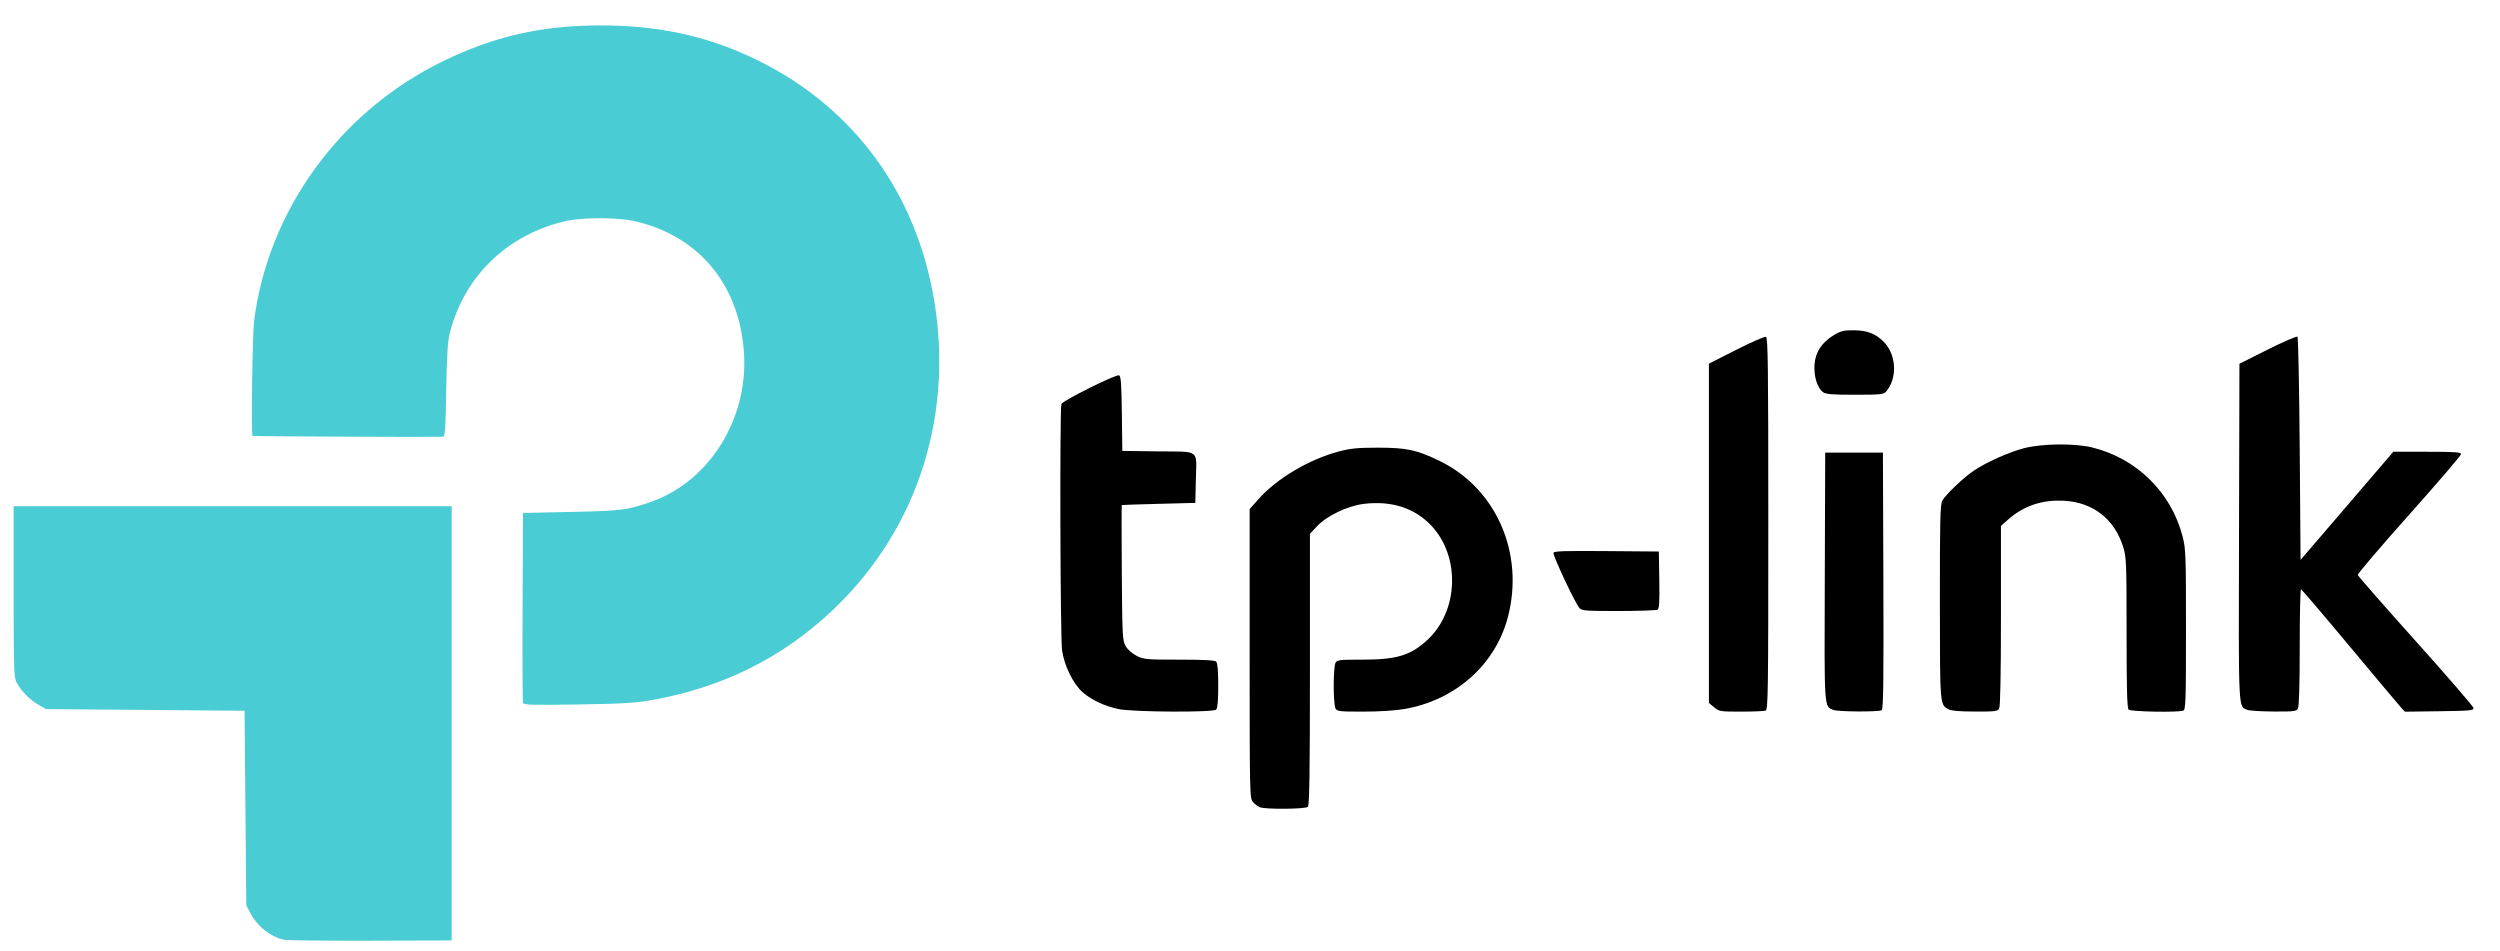
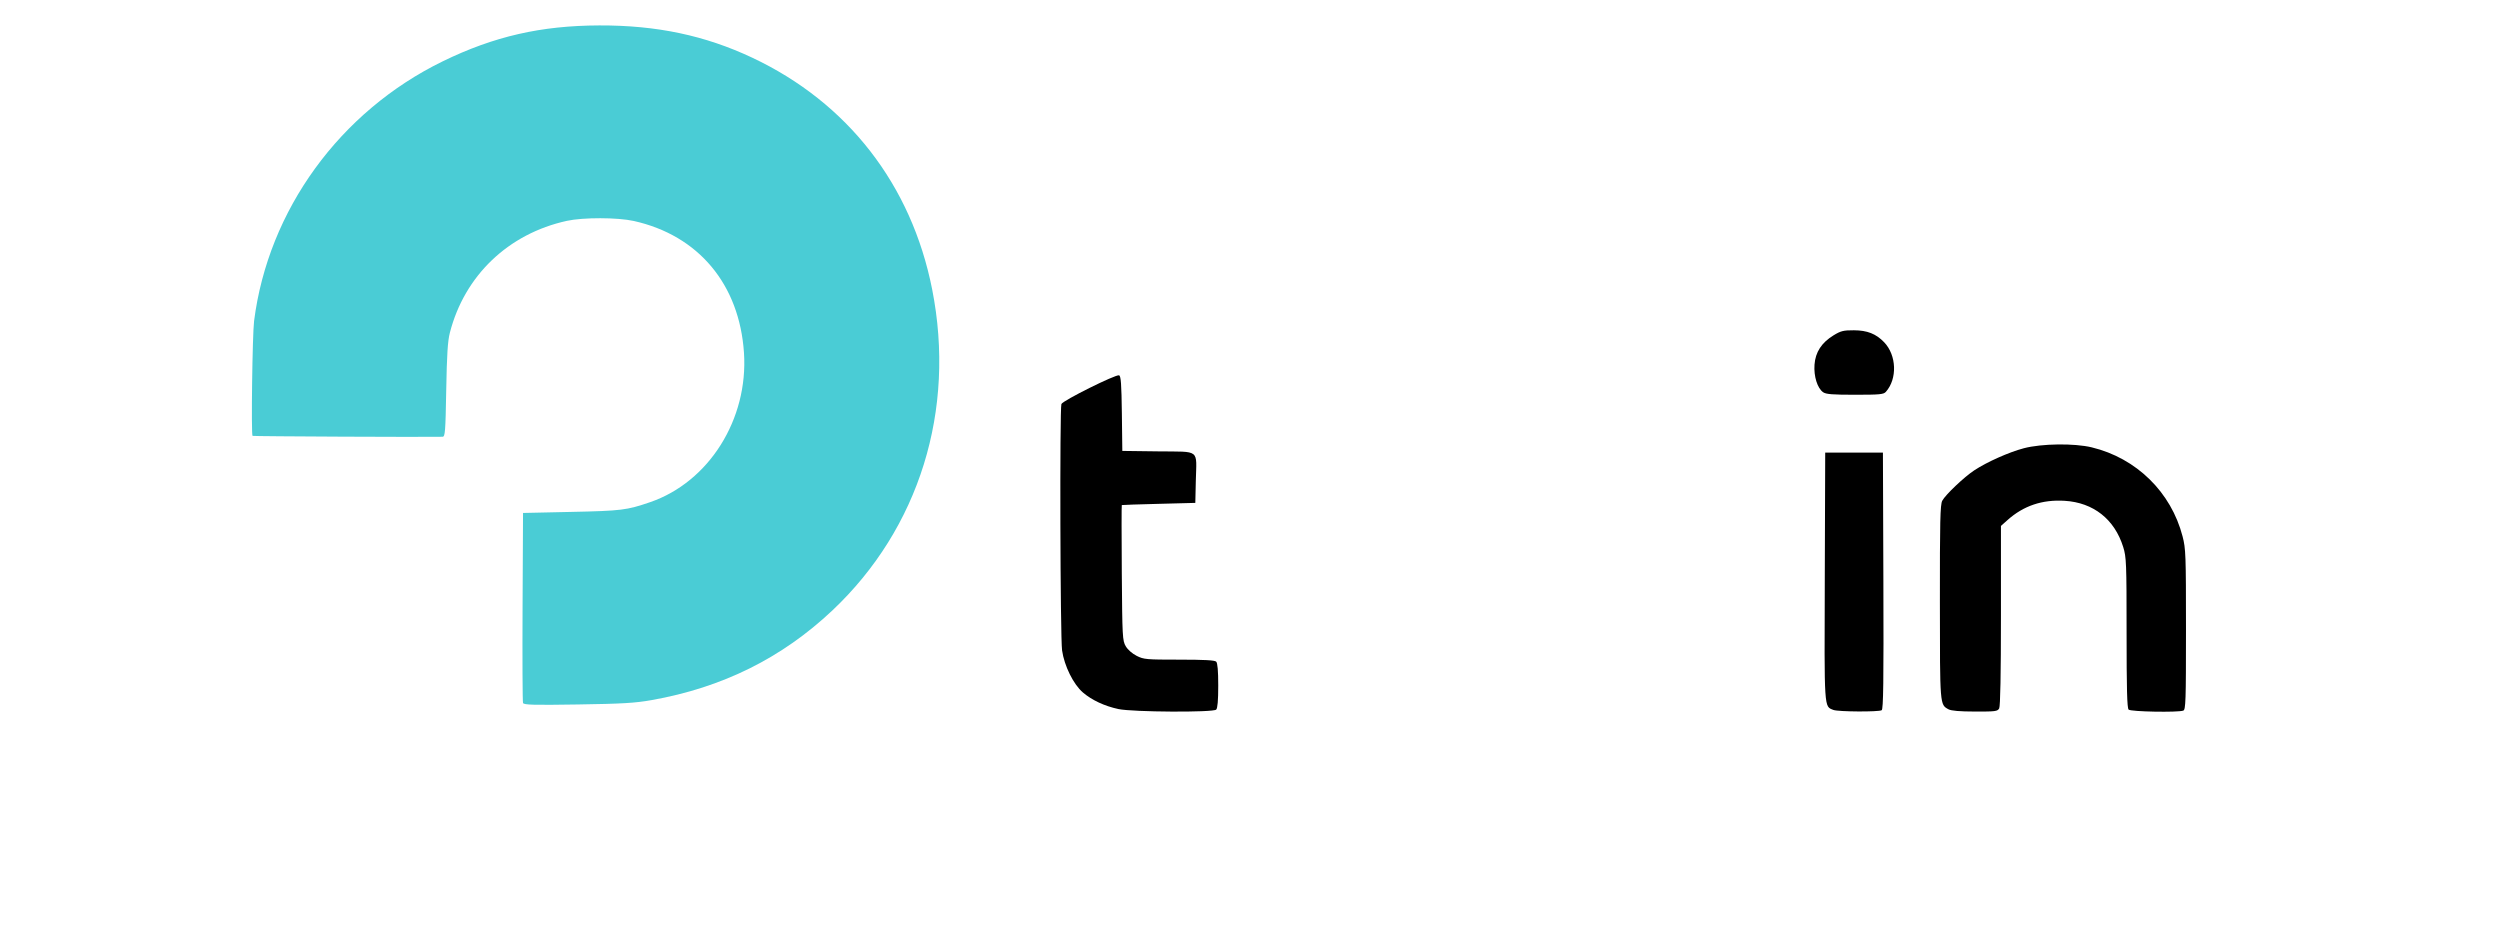
<svg xmlns="http://www.w3.org/2000/svg" width="71" height="27" viewBox="0 0 71 27" fill="none">
-   <path d="M8.055 26.688C7.66 26.592 7.31 26.309 7.106 25.923L6.994 25.709L6.97 22.947L6.946 20.186L4.125 20.162L1.304 20.138L1.082 20.009C0.841 19.869 0.608 19.632 0.473 19.388C0.395 19.246 0.388 19.038 0.388 16.806V14.377H6.608H12.828V20.543V26.709L10.514 26.716C9.241 26.72 8.134 26.707 8.055 26.688Z" fill="#4ACCD5" />
  <path d="M14.854 19.965C14.84 19.93 14.834 18.7 14.841 17.234L14.854 14.568L16.228 14.538C17.647 14.508 17.8 14.489 18.462 14.262C20.134 13.688 21.254 11.908 21.129 10.02C21 8.076 19.838 6.686 18.001 6.276C17.537 6.173 16.563 6.171 16.1 6.272C14.436 6.637 13.193 7.826 12.776 9.45C12.715 9.686 12.691 10.07 12.673 11.08C12.652 12.265 12.641 12.402 12.57 12.404C12.129 12.416 7.186 12.393 7.172 12.379C7.13 12.337 7.168 9.492 7.216 9.116C7.617 5.967 9.653 3.166 12.575 1.741C14.027 1.033 15.364 0.727 17.023 0.722C18.649 0.717 20.02 1.006 21.363 1.638C24.074 2.914 25.885 5.245 26.473 8.216C27.151 11.646 26.107 15.007 23.64 17.336C22.206 18.688 20.515 19.527 18.505 19.883C18.036 19.966 17.679 19.988 16.409 20.007C15.142 20.027 14.875 20.019 14.854 19.965V19.965Z" fill="#4ACCD5" />
-   <path d="M35.78 22.926C35.727 22.905 35.64 22.84 35.587 22.782C35.492 22.677 35.49 22.609 35.49 18.567V14.459L35.737 14.18C36.257 13.591 37.176 13.046 38.022 12.822C38.358 12.733 38.556 12.714 39.131 12.714C39.952 12.714 40.236 12.775 40.891 13.094C42.497 13.878 43.299 15.718 42.823 17.529C42.468 18.881 41.333 19.887 39.88 20.137C39.623 20.181 39.164 20.21 38.716 20.21C38.035 20.21 37.973 20.203 37.927 20.118C37.9 20.067 37.877 19.776 37.877 19.472C37.877 19.167 37.9 18.877 37.927 18.826C37.973 18.741 38.034 18.734 38.69 18.734C39.668 18.734 40.06 18.615 40.54 18.172C41.422 17.358 41.478 15.817 40.659 14.938C40.184 14.429 39.525 14.214 38.732 14.31C38.272 14.366 37.68 14.649 37.402 14.947L37.202 15.161V19.009C37.202 21.939 37.188 22.871 37.144 22.914C37.077 22.98 35.938 22.99 35.78 22.926Z" fill="black" />
  <path d="M31.763 20.137C31.369 20.053 31.008 19.884 30.754 19.666C30.484 19.434 30.226 18.911 30.163 18.472C30.111 18.108 30.094 11.604 30.144 11.474C30.182 11.377 31.692 10.625 31.782 10.659C31.834 10.679 31.85 10.901 31.861 11.745L31.874 12.806L32.898 12.819C34.104 12.834 33.982 12.737 33.961 13.663L33.947 14.282L32.91 14.309C32.34 14.323 31.867 14.339 31.859 14.344C31.851 14.35 31.851 15.216 31.859 16.27C31.873 18.093 31.878 18.195 31.971 18.353C32.029 18.452 32.156 18.563 32.283 18.627C32.484 18.728 32.556 18.734 33.49 18.734C34.197 18.734 34.499 18.75 34.54 18.791C34.579 18.83 34.598 19.05 34.598 19.472C34.598 19.893 34.579 20.114 34.54 20.153C34.455 20.237 32.169 20.224 31.763 20.137Z" fill="black" />
-   <path d="M48.681 20.087L48.533 19.964V15.146V10.328L49.31 9.934C49.738 9.717 50.117 9.551 50.154 9.565C50.21 9.586 50.22 10.426 50.22 14.871C50.22 19.643 50.213 20.155 50.144 20.181C50.102 20.197 49.789 20.21 49.449 20.21C48.853 20.21 48.824 20.206 48.681 20.087Z" fill="black" />
  <path d="M52.068 20.162C51.801 20.056 51.81 20.193 51.824 16.373L51.836 12.854H52.656H53.475L53.488 16.493C53.498 19.373 53.487 20.14 53.44 20.17C53.358 20.222 52.2 20.215 52.068 20.162Z" fill="black" />
  <path d="M55.337 20.144C55.091 20.009 55.094 20.049 55.093 17.101C55.091 14.809 55.102 14.328 55.16 14.221C55.25 14.052 55.778 13.55 56.067 13.359C56.423 13.123 57.054 12.841 57.477 12.73C57.982 12.597 58.91 12.585 59.406 12.705C60.674 13.011 61.661 13.979 61.985 15.233C62.076 15.582 62.082 15.76 62.082 17.88C62.082 19.908 62.074 20.155 62.006 20.181C61.857 20.238 60.514 20.213 60.453 20.153C60.409 20.11 60.395 19.559 60.395 17.968C60.395 15.983 60.388 15.819 60.299 15.535C60.053 14.746 59.453 14.273 58.637 14.223C58.001 14.184 57.469 14.363 57.013 14.77L56.827 14.936V17.481C56.827 19.144 56.809 20.058 56.777 20.118C56.731 20.202 56.671 20.21 56.09 20.208C55.654 20.207 55.416 20.187 55.337 20.144Z" fill="black" />
-   <path d="M63.832 20.162C63.562 20.055 63.575 20.309 63.588 15.112L63.6 10.331L64.405 9.927C64.848 9.705 65.228 9.541 65.249 9.562C65.27 9.583 65.299 11.018 65.312 12.751L65.336 15.901L66.653 14.366L67.97 12.83H68.932C69.731 12.83 69.893 12.842 69.893 12.898C69.893 12.935 69.23 13.709 68.42 14.617C67.609 15.526 66.953 16.296 66.961 16.329C66.969 16.362 67.711 17.209 68.609 18.211C69.508 19.213 70.246 20.067 70.249 20.109C70.254 20.177 70.141 20.188 69.277 20.199L68.299 20.212L68.192 20.096C68.133 20.032 67.477 19.251 66.734 18.36C65.992 17.469 65.368 16.739 65.348 16.737C65.328 16.736 65.312 17.475 65.312 18.38C65.312 19.423 65.294 20.059 65.262 20.118C65.217 20.202 65.157 20.21 64.575 20.207C64.225 20.205 63.89 20.185 63.832 20.162Z" fill="black" />
-   <path d="M44.857 17.27C44.735 17.135 44.093 15.768 44.119 15.7C44.138 15.651 44.441 15.641 45.627 15.651L47.111 15.663L47.124 16.469C47.134 17.082 47.123 17.284 47.076 17.314C47.042 17.335 46.546 17.352 45.973 17.353C45.042 17.353 44.924 17.345 44.857 17.27Z" fill="black" />
  <path d="M51.778 11.14C51.614 11.027 51.508 10.688 51.532 10.356C51.558 10 51.733 9.731 52.075 9.522C52.28 9.397 52.355 9.379 52.652 9.38C53.031 9.382 53.279 9.48 53.509 9.719C53.864 10.089 53.888 10.757 53.559 11.128C53.494 11.201 53.386 11.211 52.683 11.211C52.049 11.211 51.86 11.197 51.778 11.14Z" fill="black" />
</svg>